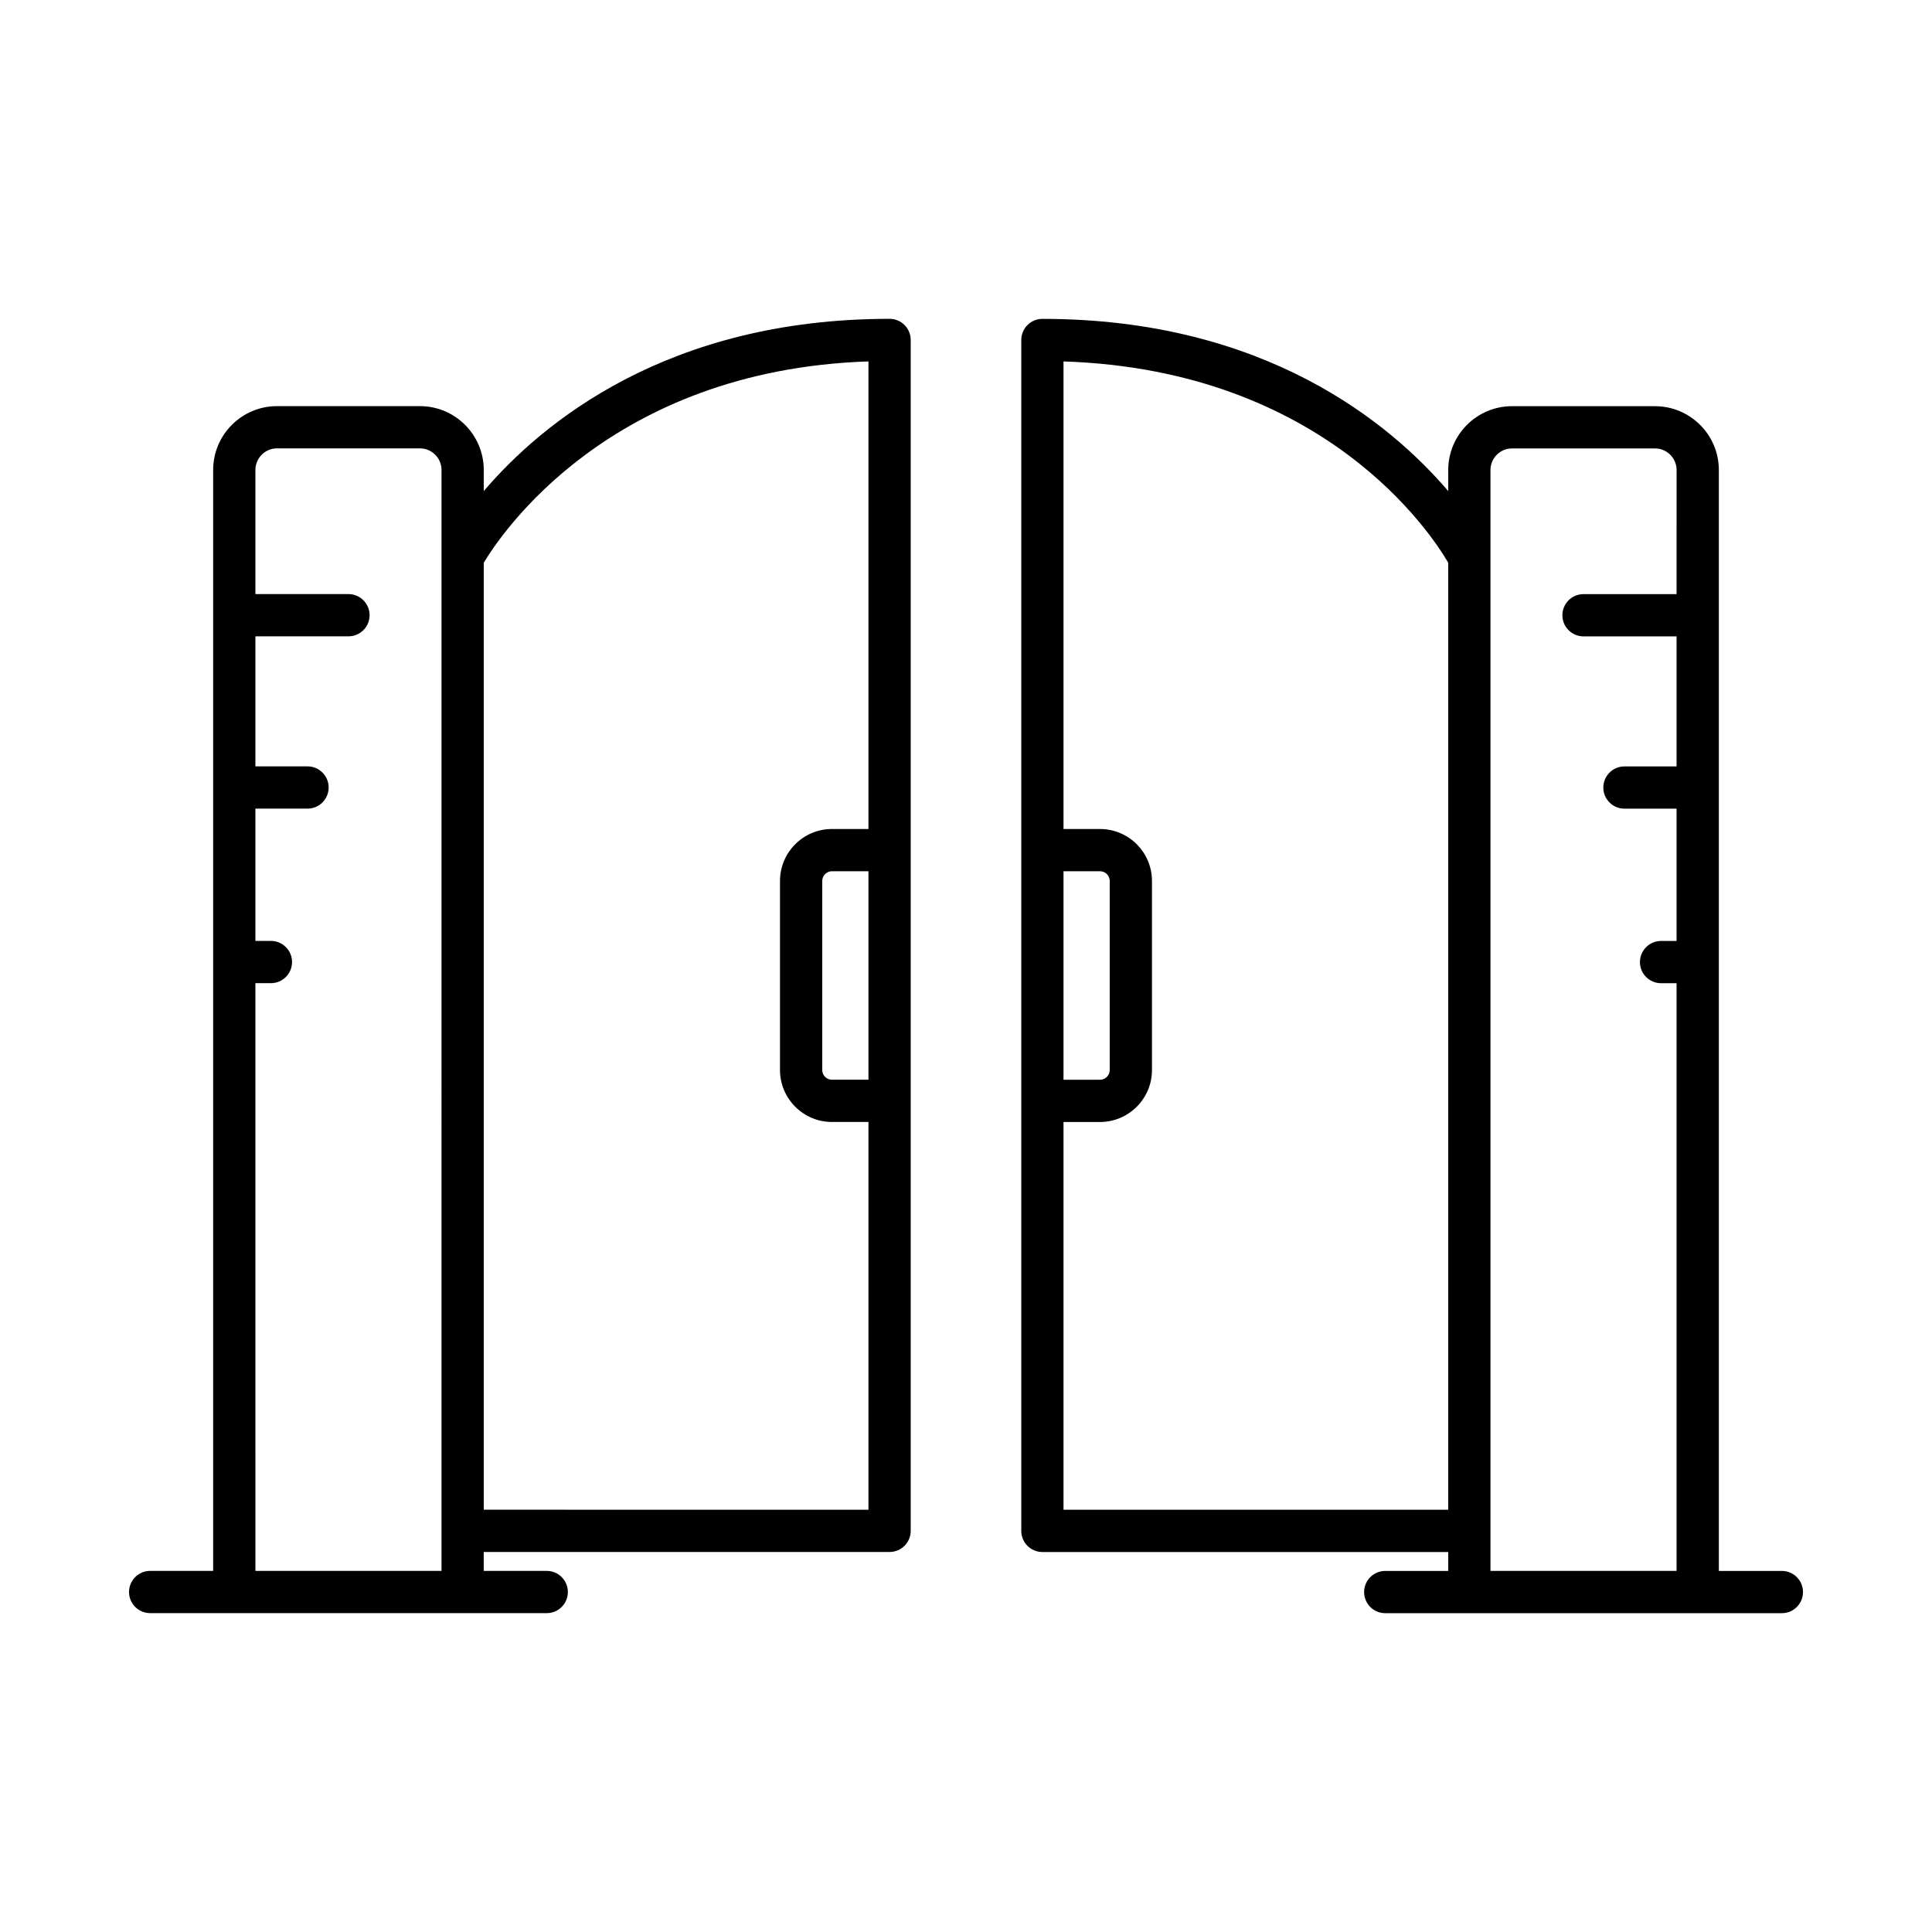
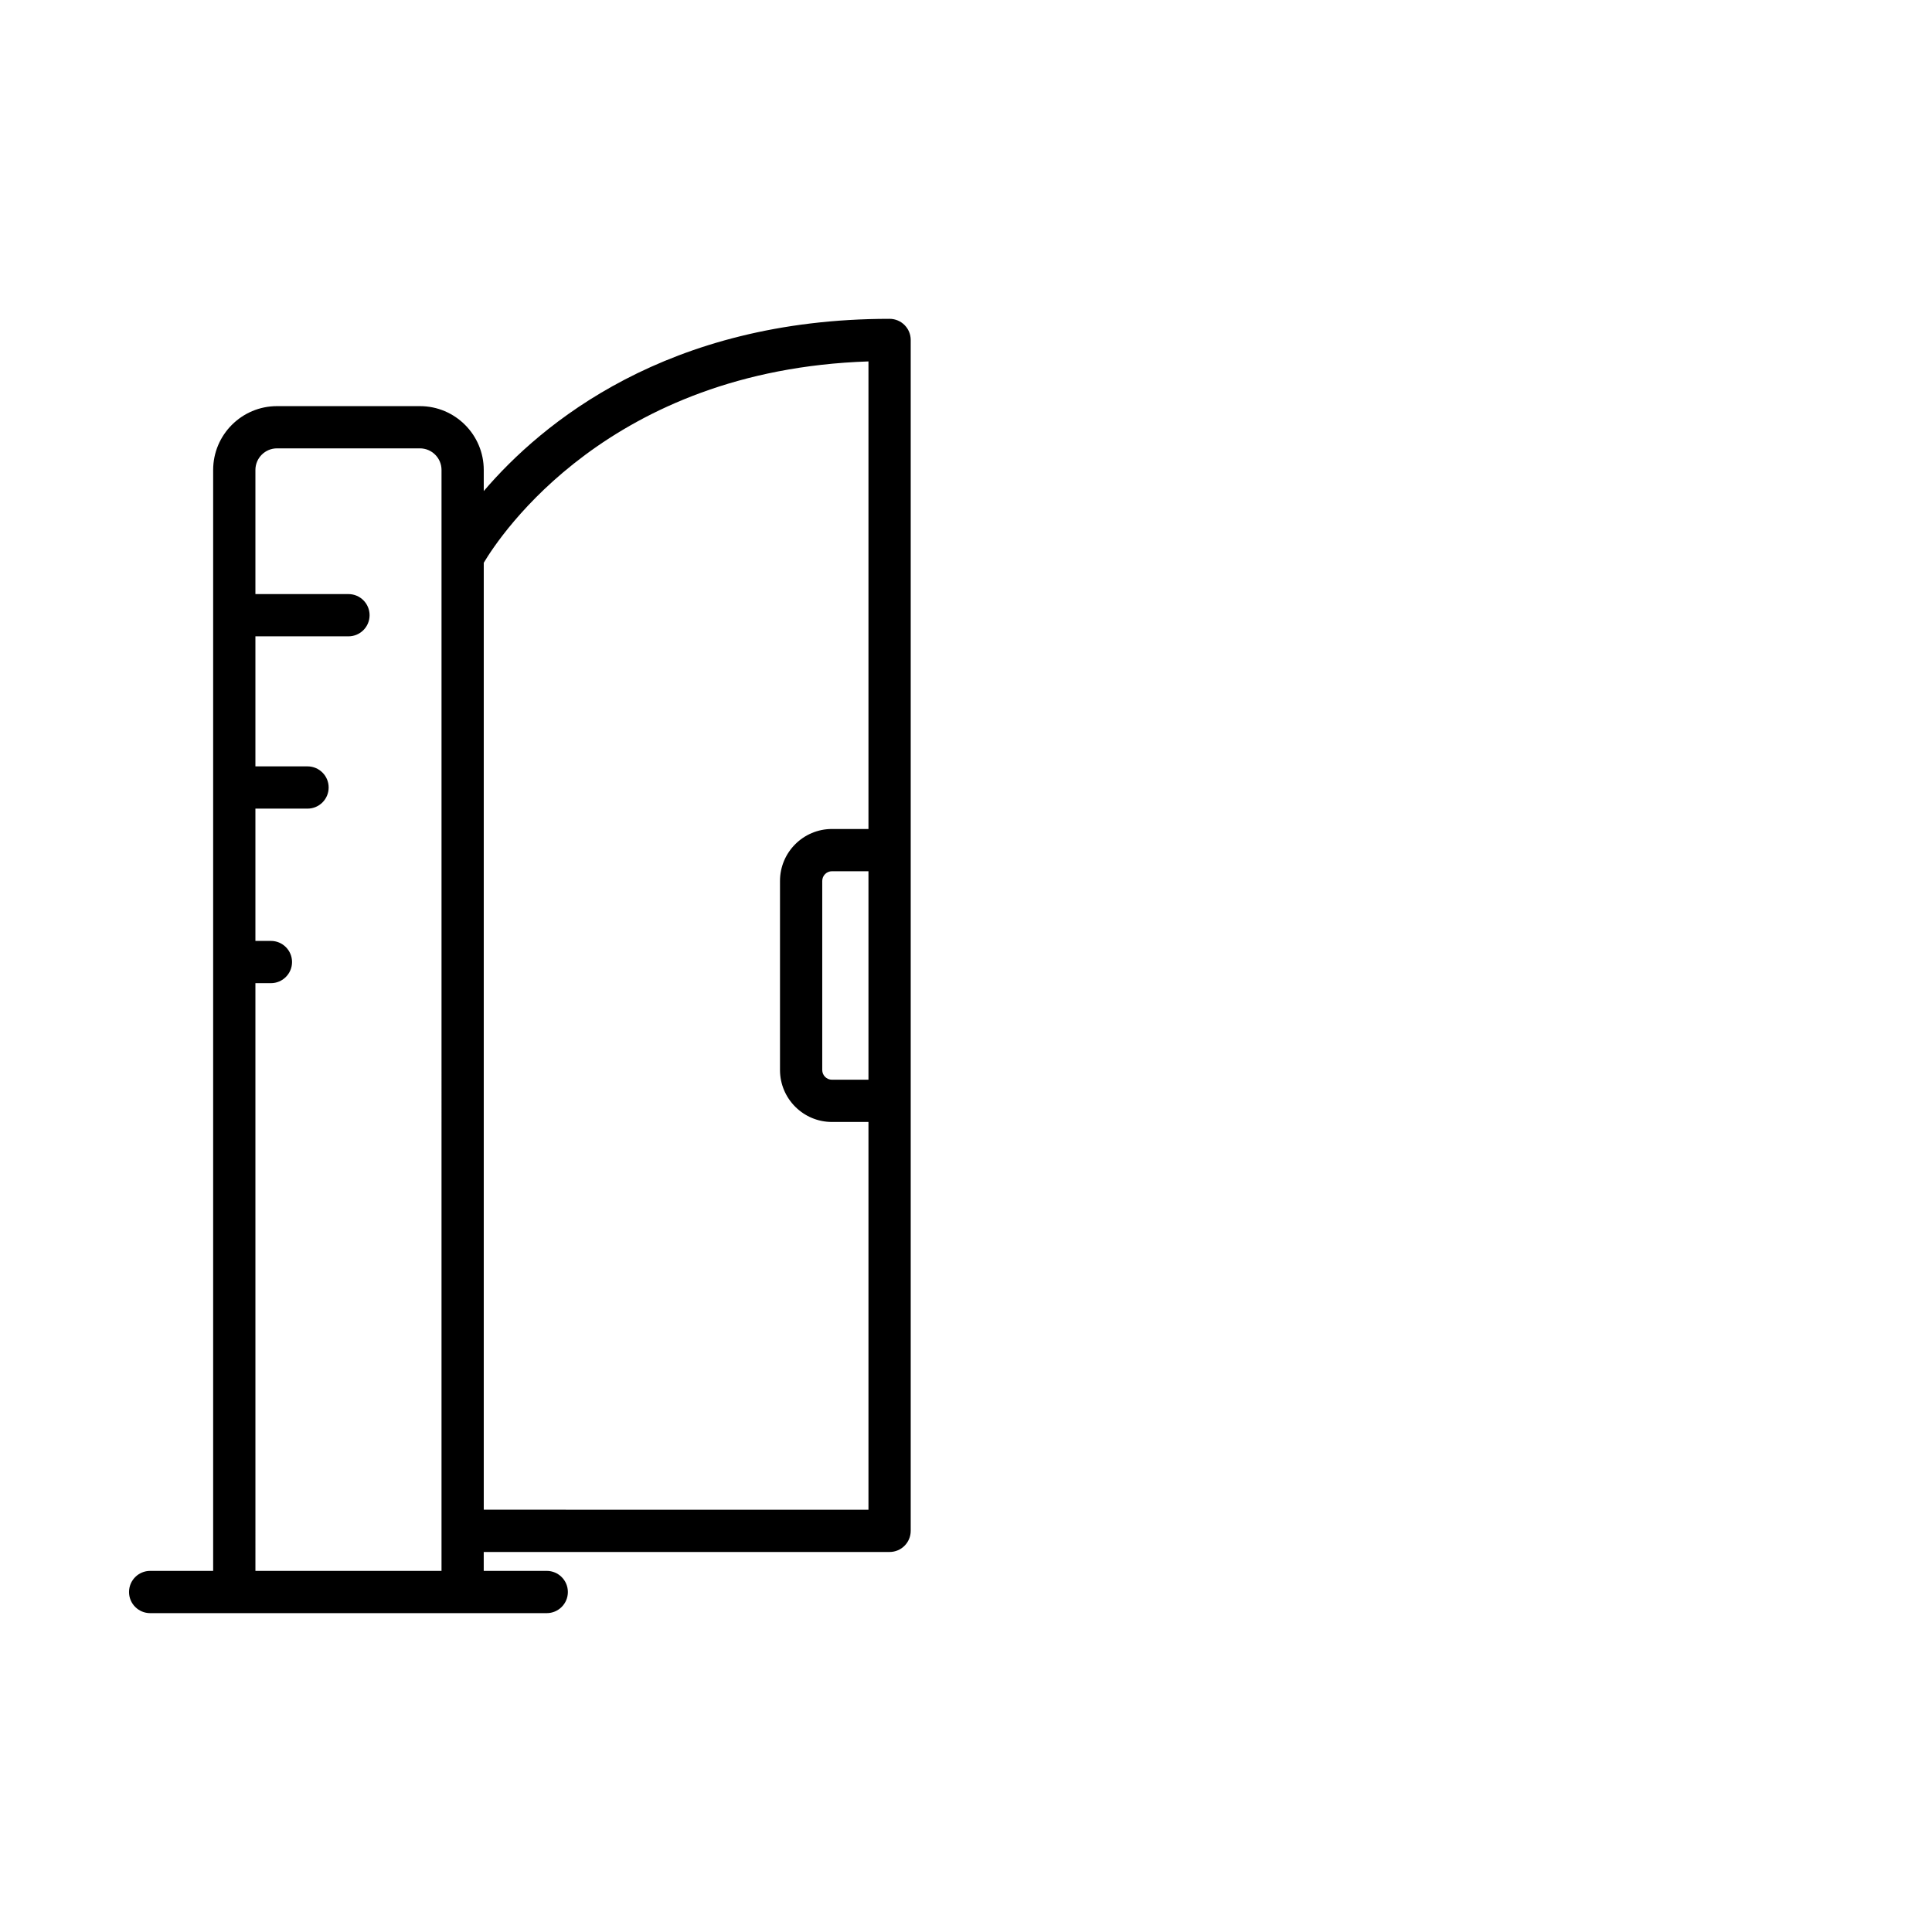
<svg xmlns="http://www.w3.org/2000/svg" fill="#000000" width="800px" height="800px" version="1.1" viewBox="144 144 512 512">
  <g>
    <path d="m379.75 555.29c3.09 0 5.598-2.508 5.598-5.598v-315.6c0-3.09-2.508-5.598-5.598-5.598-59.016 0-92.223 27.688-107.55 45.645v-5.59c0-9.328-7.586-16.918-16.918-16.918h-37.875c-9.328 0-16.918 7.586-16.918 16.918v291.75l-16.695 0.004c-3.09 0-5.598 2.508-5.598 5.598s2.508 5.598 5.598 5.598h105.1c3.09 0 5.598-2.508 5.598-5.598s-2.508-5.598-5.598-5.598h-16.699v-5.012zm-5.598-125.15h-9.672c-1.422 0-2.578-1.156-2.578-2.578v-50.098c0-1.422 1.156-2.578 2.578-2.578h9.672zm-101.95-137c4.309-7.242 33.207-51.078 101.95-53.359v123.91h-9.672c-7.598 0-13.773 6.176-13.773 13.773v50.098c0 7.598 6.176 13.773 13.773 13.773h9.672v102.76l-101.95-0.004zm-11.195 267.16h-49.316l-0.004-155.75h4.109c3.09 0 5.598-2.508 5.598-5.598s-2.508-5.598-5.598-5.598h-4.109v-35.059h13.812c3.09 0 5.598-2.508 5.598-5.598 0-3.09-2.508-5.598-5.598-5.598h-13.812v-34.461h24.66c3.09 0 5.598-2.508 5.598-5.598 0-3.09-2.508-5.598-5.598-5.598h-24.66v-32.895c0-3.152 2.566-5.723 5.723-5.723h37.875c3.152 0 5.723 2.566 5.723 5.723z" />
-     <path d="m582.59 251.64h-37.875c-9.328 0-16.918 7.586-16.918 16.918v5.59c-15.332-17.953-48.535-45.645-107.55-45.645-3.09 0-5.598 2.508-5.598 5.598v315.6c0 3.09 2.508 5.598 5.598 5.598h107.55v5.012h-16.695c-3.09 0-5.598 2.508-5.598 5.598s2.508 5.598 5.598 5.598h105.11c3.09 0 5.598-2.508 5.598-5.598s-2.508-5.598-5.598-5.598h-16.699v-291.75c0-9.328-7.586-16.914-16.918-16.914zm-156.75 123.25h9.672c1.422 0 2.578 1.156 2.578 2.578v50.098c0 1.422-1.156 2.578-2.578 2.578h-9.672zm101.95 169.21h-101.95v-102.76h9.672c7.598 0 13.773-6.176 13.773-13.773v-50.098c0-7.598-6.176-13.773-13.773-13.773h-9.672v-123.91c69.121 2.246 97.469 45.641 101.95 53.328zm60.516-242.65h-24.66c-3.09 0-5.598 2.508-5.598 5.598 0 3.09 2.508 5.598 5.598 5.598h24.66v34.461h-13.812c-3.09 0-5.598 2.508-5.598 5.598 0 3.09 2.508 5.598 5.598 5.598h13.812v35.059h-4.109c-3.09 0-5.598 2.508-5.598 5.598s2.508 5.598 5.598 5.598h4.109v155.75h-49.316v-291.75c0-3.152 2.566-5.723 5.723-5.723h37.875c3.152 0 5.723 2.566 5.723 5.723z" />
  </g>
</svg>